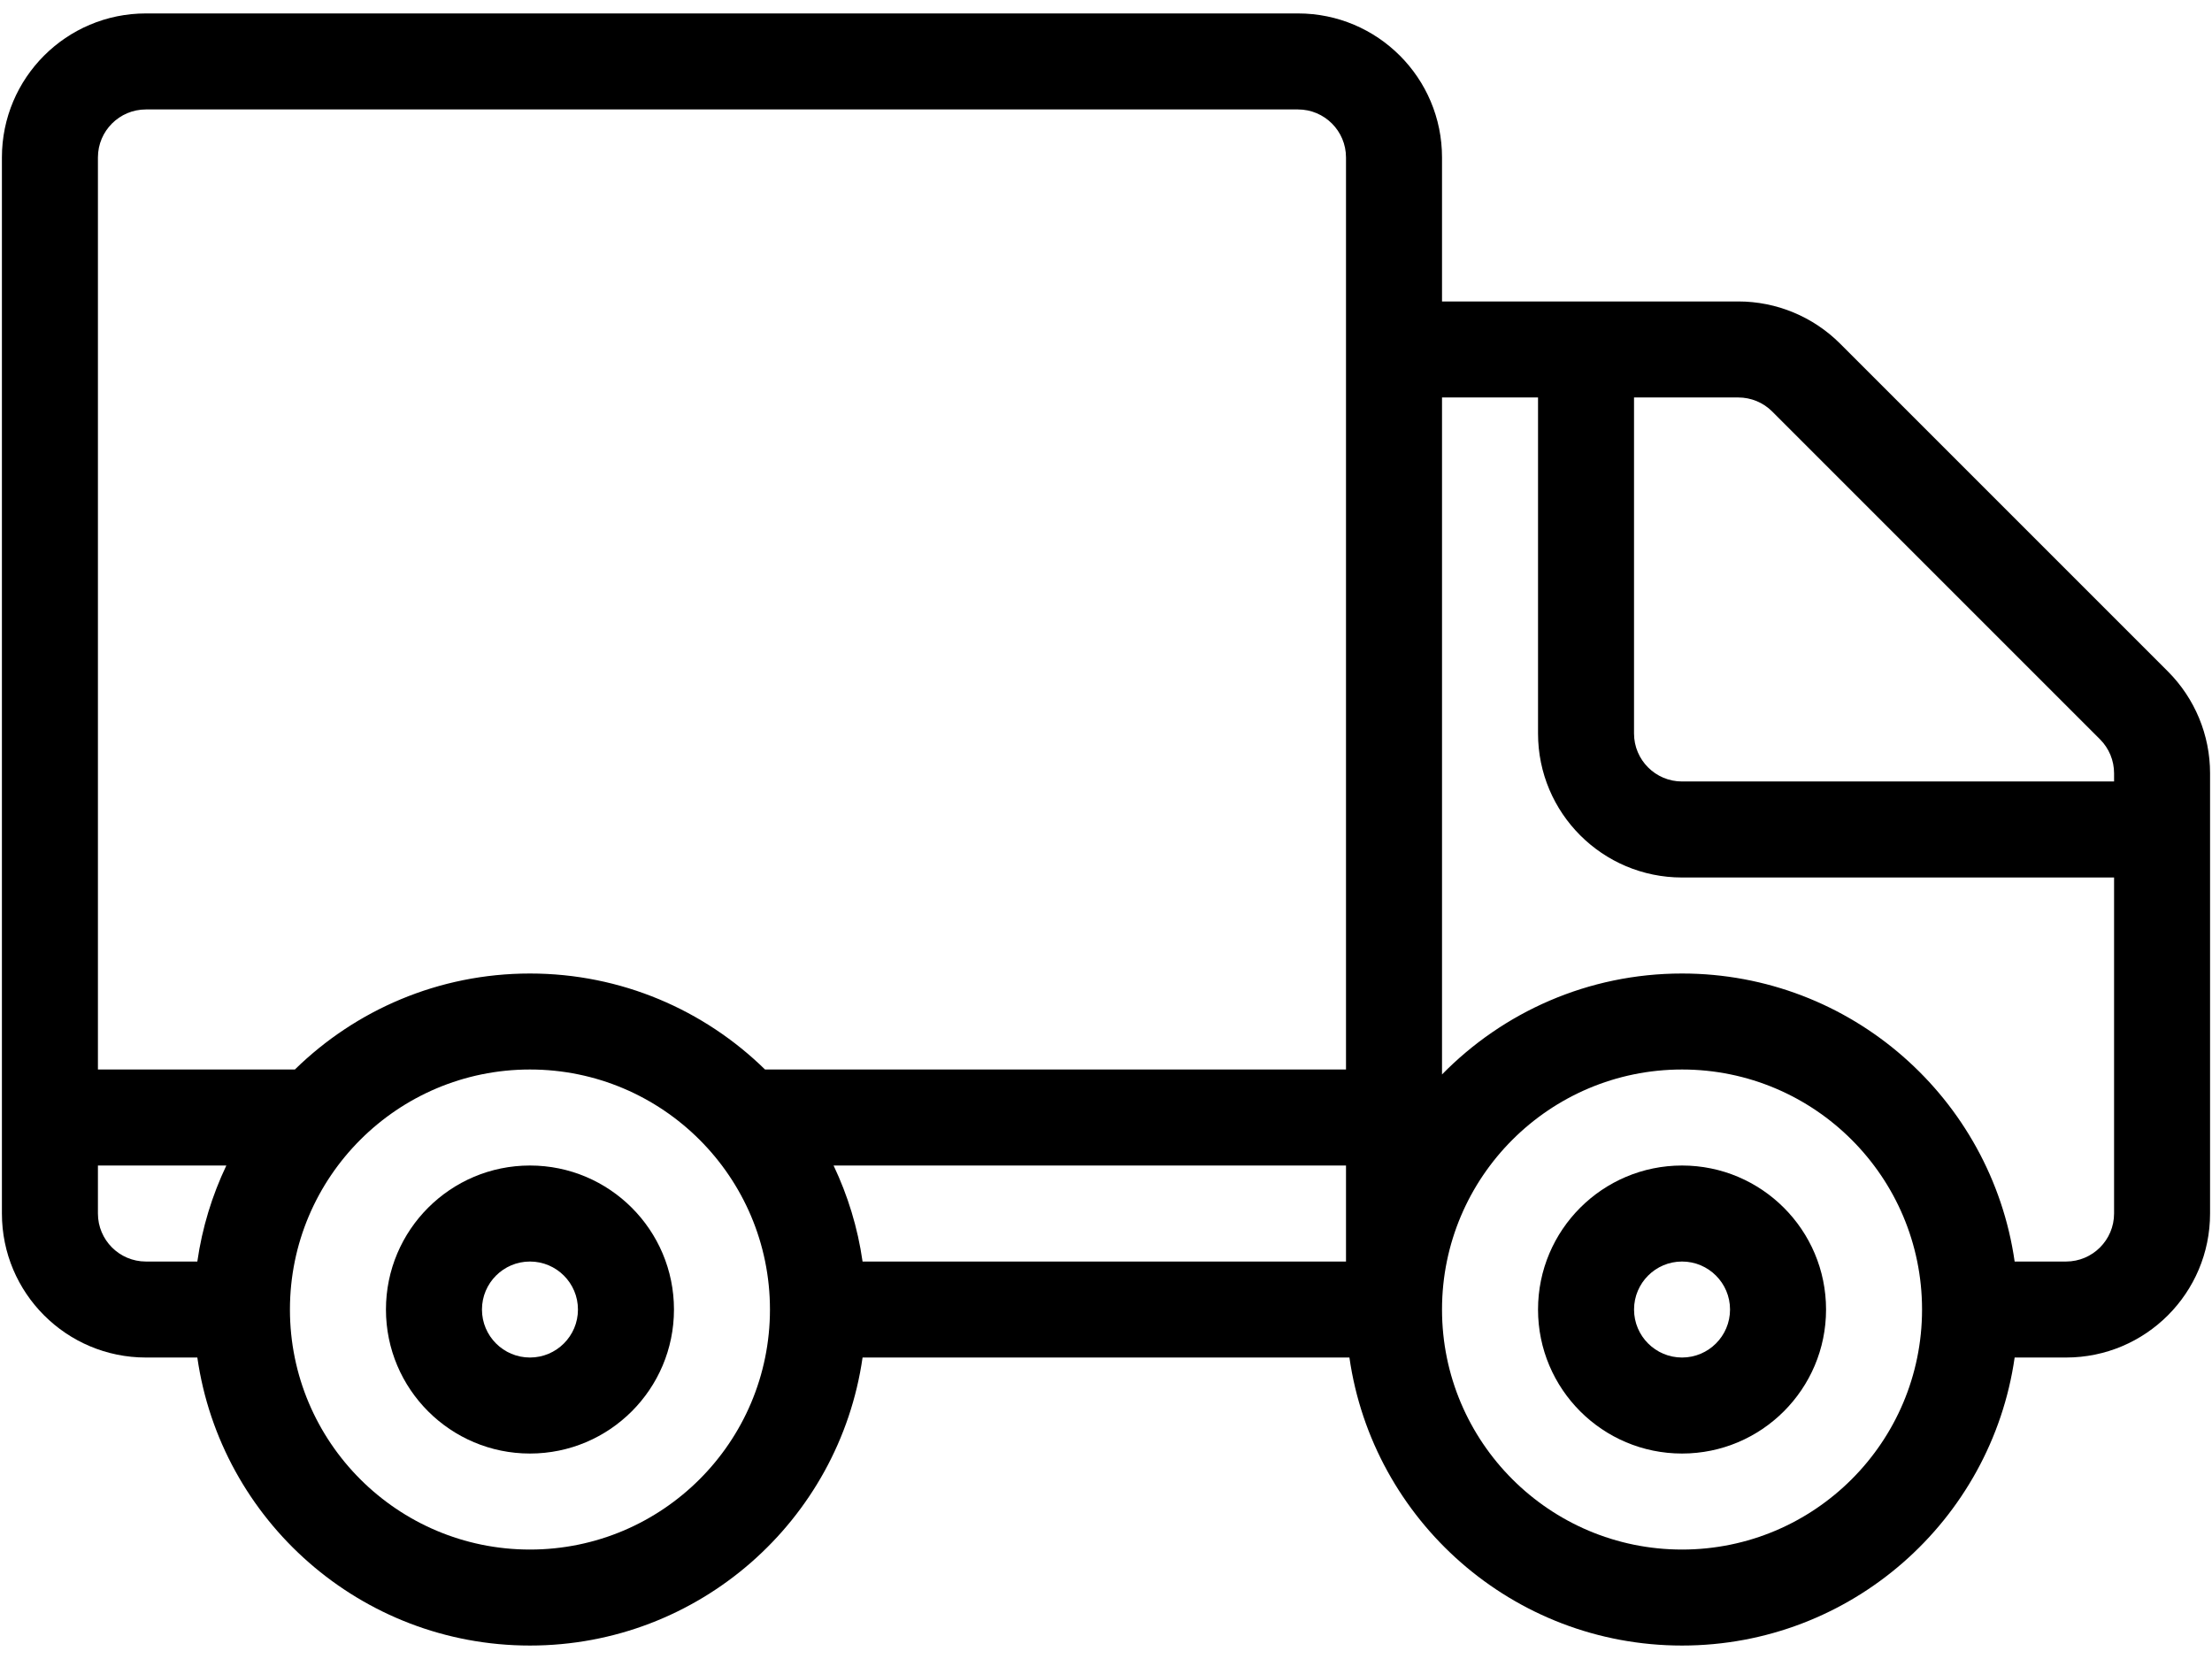
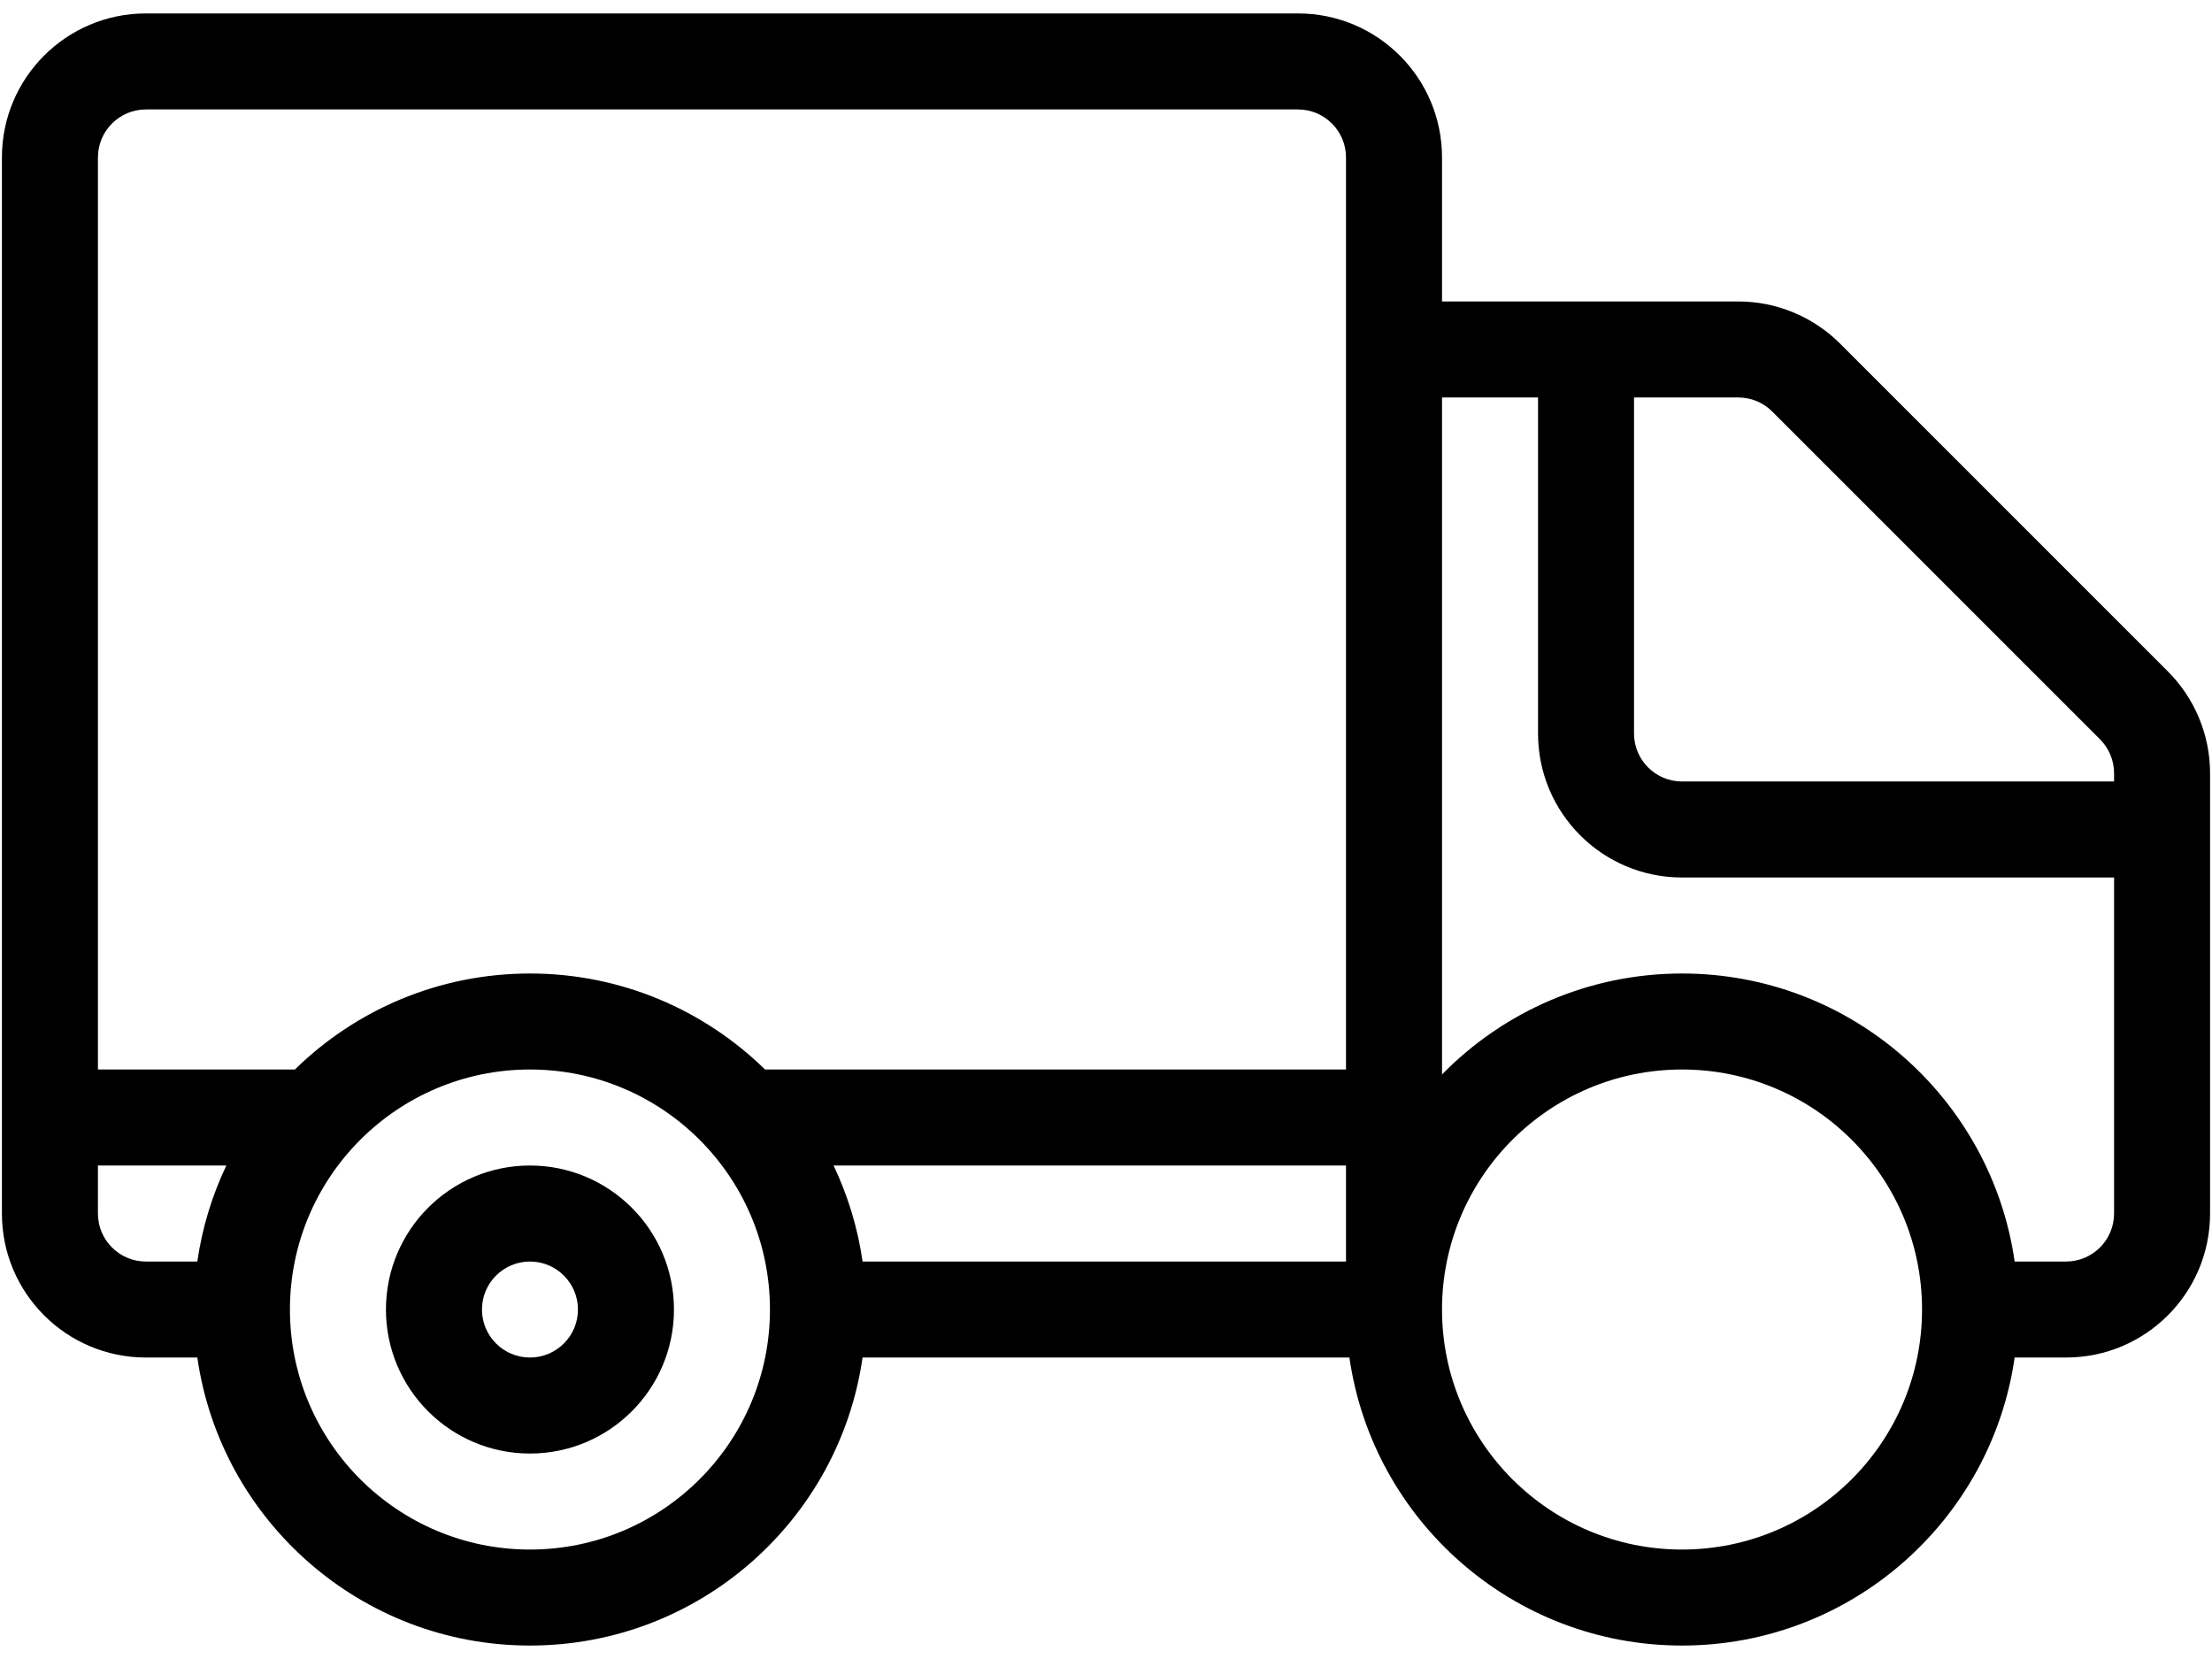
<svg xmlns="http://www.w3.org/2000/svg" width="96" height="72" viewBox="0 0 96 72" fill="none">
-   <path fill-rule="evenodd" clip-rule="evenodd" d="M73 50.583C69.55 50.583 66.75 53.383 66.75 56.833C66.75 60.283 69.55 63.083 73 63.083C76.45 63.083 79.25 60.283 79.25 56.833C79.25 53.383 76.45 50.583 73 50.583ZM73 54.75C74.15 54.75 75.083 55.683 75.083 56.833C75.083 57.983 74.15 58.916 73 58.916C71.85 58.916 70.917 57.983 70.917 56.833C70.917 55.683 71.85 54.75 73 54.75Z" fill="black" />
  <path fill-rule="evenodd" clip-rule="evenodd" d="M23 50.583C19.55 50.583 16.75 53.383 16.75 56.833C16.75 60.283 19.55 63.083 23 63.083C26.45 63.083 29.25 60.283 29.25 56.833C29.25 53.383 26.45 50.583 23 50.583ZM23 54.75C24.15 54.75 25.083 55.683 25.083 56.833C25.083 57.983 24.15 58.916 23 58.916C21.85 58.916 20.917 57.983 20.917 56.833C20.917 55.683 21.85 54.75 23 54.75Z" fill="black" />
  <path fill-rule="evenodd" clip-rule="evenodd" d="M8.564 58.916H6.333C2.881 58.916 0.083 56.118 0.083 52.666V6.833C0.083 3.381 2.881 0.583 6.333 0.583H56.333C59.785 0.583 62.583 3.381 62.583 6.833V13.083H75.441C77.098 13.083 78.687 13.741 79.86 14.914C82.941 17.993 91.006 26.058 94.085 29.139C95.258 30.312 95.916 31.902 95.916 33.558V52.666C95.916 56.118 93.118 58.916 89.666 58.916H87.435C86.423 65.981 80.341 71.416 73 71.416C65.658 71.416 59.577 65.981 58.564 58.916H37.435C36.423 65.981 30.341 71.416 23 71.416C15.658 71.416 9.577 65.981 8.564 58.916ZM73 46.416C78.75 46.416 83.416 51.083 83.416 56.833C83.416 62.583 78.75 67.25 73 67.25C67.25 67.25 62.583 62.583 62.583 56.833C62.583 51.083 67.25 46.416 73 46.416ZM23 46.416C28.75 46.416 33.416 51.083 33.416 56.833C33.416 62.583 28.75 67.25 23 67.25C17.25 67.25 12.583 62.583 12.583 56.833C12.583 51.083 17.25 46.416 23 46.416ZM36.177 50.583C36.793 51.879 37.225 53.279 37.435 54.75H58.416V50.583H36.177ZM9.823 50.583H4.25V52.666C4.25 53.816 5.183 54.75 6.333 54.75H8.564C8.775 53.279 9.206 51.879 9.823 50.583ZM87.435 54.75H89.666C90.816 54.75 91.75 53.816 91.75 52.666V38.083H73C69.548 38.083 66.75 35.285 66.75 31.833V17.25H62.583V46.631C65.231 43.929 68.921 42.25 73 42.25C80.341 42.25 86.423 47.685 87.435 54.75ZM33.202 46.416H58.416V6.833C58.416 5.683 57.483 4.75 56.333 4.75H6.333C5.183 4.75 4.25 5.683 4.25 6.833V46.416H12.798C15.429 43.839 19.031 42.25 23 42.25C26.968 42.25 30.57 43.839 33.202 46.416ZM70.916 17.25V31.833C70.916 32.983 71.85 33.916 73 33.916H91.75V33.558C91.75 33.006 91.531 32.477 91.139 32.085L76.914 17.86C76.523 17.468 75.993 17.25 75.441 17.25H70.916Z" fill="black" />
</svg>